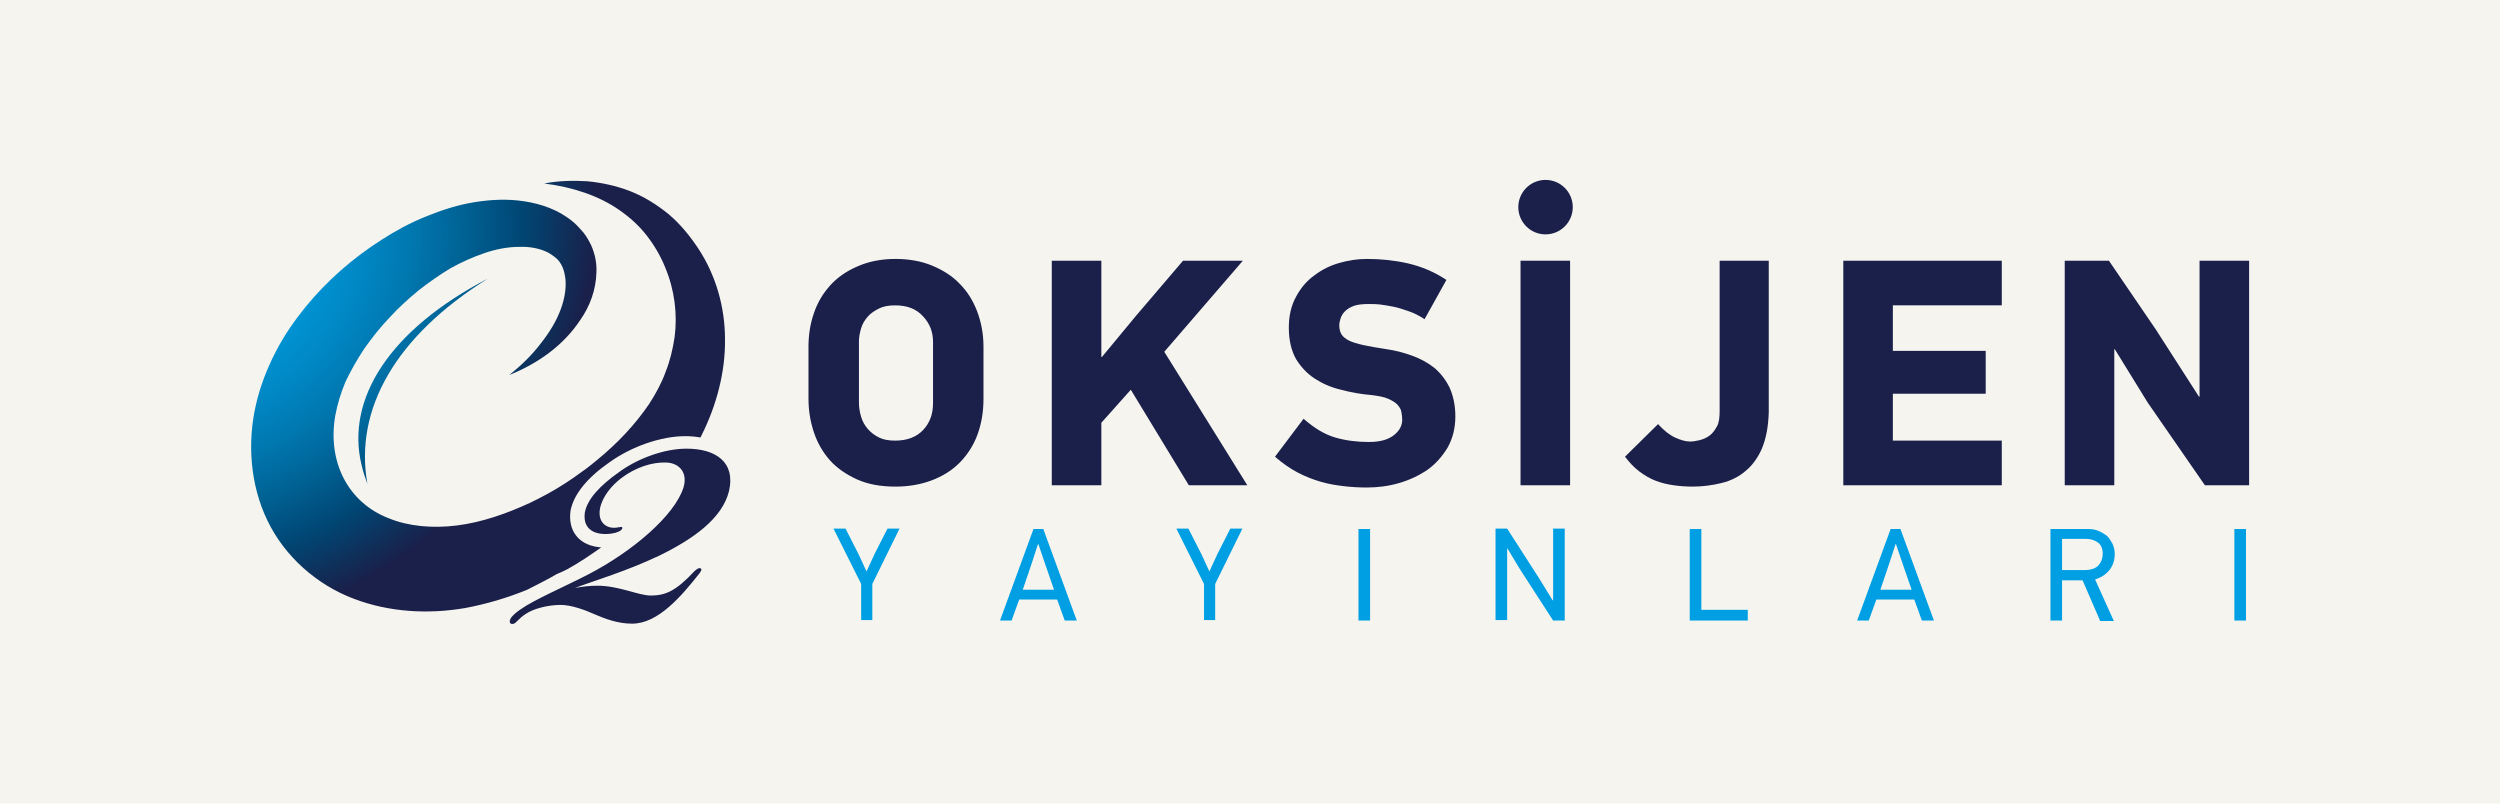
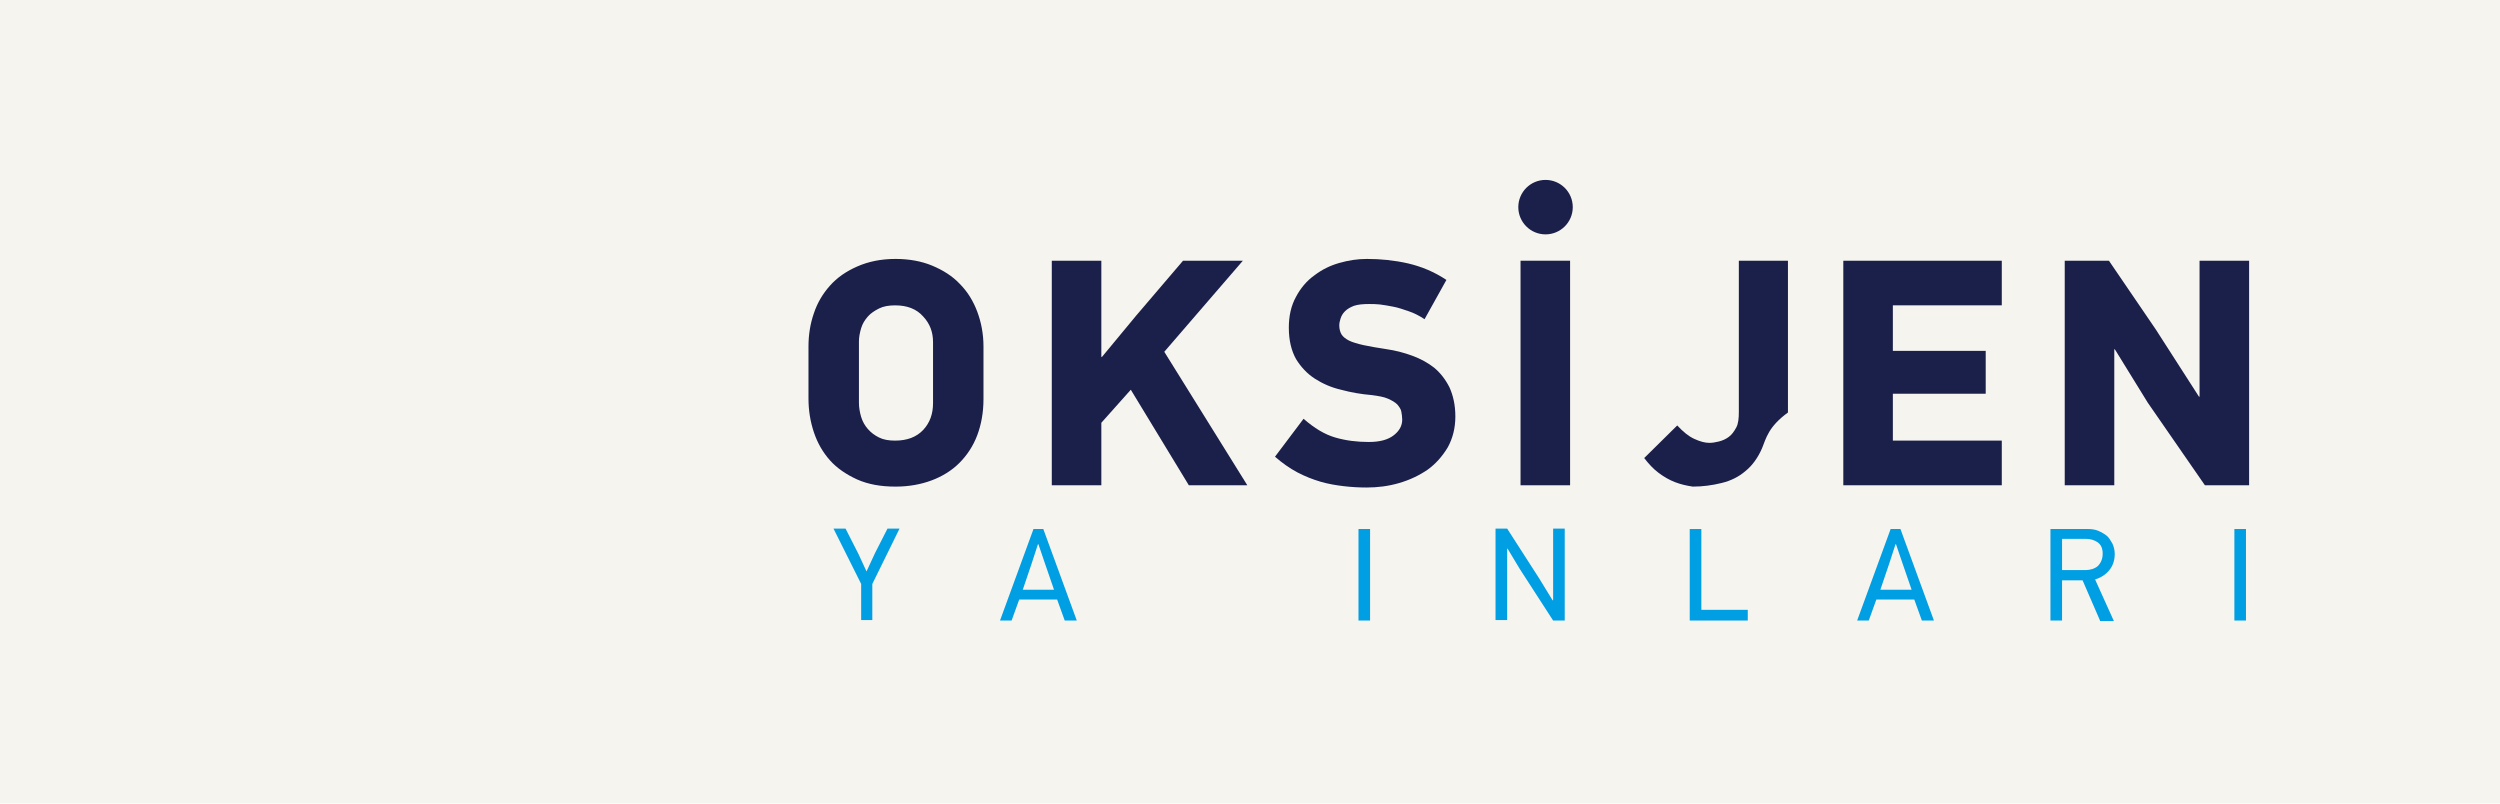
<svg xmlns="http://www.w3.org/2000/svg" version="1.1" id="Layer_1" x="0px" y="0px" viewBox="0 0 560 180" style="enable-background:new 0 0 560 180;" xml:space="preserve">
  <style type="text/css">
	.st0{fill:#F6F4EF;}
	.st1{fill:#1A204A;}
	.st2{fill:#009FE3;}
	.st3{fill:url(#SVGID_1_);}
</style>
  <rect x="-3.2" y="-3.6" class="st0" width="566.4" height="187.2" />
  <g>
    <g>
      <g>
        <path class="st1" d="M200.6,58c3,0,5.8,0.5,8.2,1.5c2.4,1,4.5,2.3,6.2,4.1c1.7,1.7,3,3.8,3.9,6.2c0.9,2.4,1.4,5,1.4,7.8v11.8     c0,3-0.5,5.7-1.4,8.1c-0.9,2.4-2.3,4.5-4,6.2c-1.7,1.7-3.8,3-6.2,3.9c-2.4,0.9-5.1,1.4-8.1,1.4c-3.3,0-6.1-0.5-8.6-1.6     c-2.4-1.1-4.5-2.5-6.1-4.3c-1.6-1.8-2.8-3.9-3.6-6.3c-0.8-2.4-1.2-4.9-1.2-7.5V77.6c0-2.6,0.4-5.1,1.2-7.4c0.8-2.4,2-4.4,3.6-6.2     c1.6-1.8,3.6-3.2,6.1-4.3C194.5,58.6,197.3,58,200.6,58z M200.5,68.4c-1.4,0-2.6,0.2-3.6,0.7c-1,0.5-1.9,1.1-2.5,1.8     c-0.7,0.8-1.2,1.6-1.5,2.6c-0.3,1-0.5,2-0.5,3v13.7c0,1.1,0.2,2.2,0.5,3.2c0.3,1,0.8,1.9,1.5,2.7c0.7,0.8,1.5,1.4,2.5,1.9     c1,0.5,2.2,0.7,3.6,0.7c2.7,0,4.8-0.8,6.3-2.4c1.5-1.6,2.2-3.6,2.2-6V76.6c0-2.2-0.7-4.1-2.2-5.7     C205.3,69.2,203.2,68.4,200.5,68.4z" />
        <path class="st1" d="M266.3,108.7l-13-21.4l-6.6,7.4v14h-11.1V58.4h11.1v21.5l0.1,0.1l7.7-9.3L265,58.4h13.4l-17.6,20.4     l18.6,29.9H266.3z" />
        <path class="st1" d="M319.1,71.5c-1.2-0.8-2.4-1.4-3.6-1.8c-1.2-0.4-2.3-0.8-3.4-1c-1.1-0.2-2.1-0.4-3-0.5     c-0.9-0.1-1.7-0.1-2.4-0.1c-1.4,0-2.5,0.1-3.4,0.4c-0.8,0.3-1.5,0.7-2,1.2c-0.5,0.5-0.8,1-1,1.6c-0.2,0.6-0.3,1.1-0.3,1.6     c0,0.8,0.2,1.5,0.5,2c0.3,0.5,0.9,1,1.7,1.4c0.8,0.4,1.9,0.7,3.2,1c1.4,0.3,3.1,0.6,5.1,0.9c2.1,0.3,4,0.8,5.9,1.5     c1.9,0.7,3.5,1.6,4.9,2.7c1.4,1.2,2.5,2.6,3.4,4.4c0.8,1.8,1.3,3.9,1.3,6.5c0,2.6-0.6,4.9-1.7,6.9c-1.2,2-2.7,3.7-4.5,5     c-1.9,1.3-4,2.3-6.4,3c-2.4,0.7-4.8,1-7.3,1c-1.7,0-3.4-0.1-5.1-0.3s-3.5-0.5-5.2-1c-1.7-0.5-3.5-1.2-5.2-2.1     c-1.7-0.9-3.4-2.1-5-3.5l6.4-8.5c2.4,2.1,4.7,3.5,7.1,4.2c2.4,0.7,4.9,1,7.5,1c2.5,0,4.3-0.5,5.6-1.5c1.3-1,1.9-2.2,1.9-3.5     c0-0.6-0.1-1.2-0.2-1.8c-0.1-0.6-0.5-1.1-0.9-1.6c-0.5-0.5-1.2-0.9-2.1-1.3c-0.9-0.4-2.1-0.6-3.6-0.8c-2.4-0.2-4.7-0.6-6.9-1.2     c-2.2-0.5-4.2-1.4-5.9-2.5c-1.7-1.1-3.1-2.6-4.2-4.4c-1-1.8-1.6-4.1-1.6-7c0-2.6,0.5-4.9,1.6-6.9c1-1.9,2.4-3.6,4.1-4.8     c1.7-1.3,3.5-2.2,5.6-2.8c2.1-0.6,4.1-0.9,6.2-0.9c3.1,0,6.1,0.3,9.2,1c3,0.7,5.9,1.9,8.6,3.7L319.1,71.5z" />
        <path class="st1" d="M340.6,108.7V58.4h11.1v50.3H340.6z" />
-         <path class="st1" d="M394.7,100.4c-0.9,2.1-2.2,3.9-3.7,5.1c-1.5,1.3-3.3,2.2-5.4,2.7c-2,0.5-4.2,0.8-6.4,0.8     c-1.5,0-2.9-0.1-4.3-0.3c-1.4-0.2-2.7-0.5-4-1c-1.3-0.5-2.5-1.2-3.7-2.1c-1.2-0.9-2.2-2-3.2-3.3l7.4-7.3c1.3,1.4,2.5,2.4,3.8,3     c1.3,0.6,2.4,0.9,3.4,0.9c0.6,0,1.3-0.1,2.1-0.3c0.8-0.2,1.5-0.5,2.2-1c0.7-0.5,1.2-1.2,1.7-2.1s0.6-2.1,0.6-3.6V58.4h11v34     C396.1,95.6,395.6,98.2,394.7,100.4z" />
+         <path class="st1" d="M394.7,100.4c-0.9,2.1-2.2,3.9-3.7,5.1c-1.5,1.3-3.3,2.2-5.4,2.7c-2,0.5-4.2,0.8-6.4,0.8     c-1.4-0.2-2.7-0.5-4-1c-1.3-0.5-2.5-1.2-3.7-2.1c-1.2-0.9-2.2-2-3.2-3.3l7.4-7.3c1.3,1.4,2.5,2.4,3.8,3     c1.3,0.6,2.4,0.9,3.4,0.9c0.6,0,1.3-0.1,2.1-0.3c0.8-0.2,1.5-0.5,2.2-1c0.7-0.5,1.2-1.2,1.7-2.1s0.6-2.1,0.6-3.6V58.4h11v34     C396.1,95.6,395.6,98.2,394.7,100.4z" />
        <path class="st1" d="M412.9,108.7V58.4h35.5v10H424v10.2h20.8v9.6H424v10.5h24.4v10H412.9z" />
        <path class="st1" d="M493.9,108.7l-12.8-18.5l-7.4-12l-0.1,0.1v30.4h-11.1V58.4h9.9l10.5,15.4l9.7,15.1l0.1-0.1V58.4h11.1v50.3     H493.9z" />
      </g>
      <g>
        <path class="st2" d="M195.4,130.8v8.1h-2.5v-8.1l-6.2-12.4h2.7l2.9,5.7l1.8,3.9l1.9-4.1l2.8-5.5h2.7L195.4,130.8z" />
        <path class="st2" d="M238.5,139l-1.7-4.7h-8.5l-1.7,4.7H224l7.5-20.5h2.2l7.5,20.5H238.5z M234.1,126.3l-1.5-4.4h-0.1l-1.4,4.3     l-2,5.9h7L234.1,126.3z" />
-         <path class="st2" d="M272.2,130.8v8.1h-2.5v-8.1l-6.2-12.4h2.7l2.9,5.7l1.8,3.9l1.9-4.1l2.8-5.5h2.7L272.2,130.8z" />
        <path class="st2" d="M304.3,139v-20.5h2.6V139H304.3z" />
        <path class="st2" d="M347.9,139l-7.5-11.6l-2.7-4.5l-0.1,0v16H335v-20.5h2.6l7.2,11.2l3,4.9l0.1-0.1v-16h2.6V139H347.9z" />
        <path class="st2" d="M378.5,139v-20.5h2.6v18.1h10.4v2.4H378.5z" />
        <path class="st2" d="M430.5,139l-1.7-4.7h-8.5l-1.7,4.7H416l7.5-20.5h2.2l7.5,20.5H430.5z M426.2,126.3l-1.5-4.4h-0.1l-1.4,4.3     l-2,5.9h7L426.2,126.3z" />
        <path class="st2" d="M470.4,139l-3.9-9h-4.6v9h-2.6v-20.5h8.4c0.8,0,1.6,0.1,2.3,0.4c0.7,0.3,1.4,0.7,1.9,1.1s0.9,1.1,1.3,1.8     c0.3,0.7,0.5,1.4,0.5,2.3c0,1.4-0.4,2.6-1.2,3.6c-0.8,1-1.9,1.7-3.2,2.1l4.2,9.3H470.4z M471,124c0-1.2-0.4-2-1.1-2.5     c-0.7-0.5-1.6-0.8-2.7-0.8h-5.3v7h5.2c1.1,0,2.1-0.3,2.8-0.9C470.6,126.1,471,125.2,471,124z" />
        <path class="st2" d="M500.5,139v-20.5h2.6V139H500.5z" />
      </g>
      <circle class="st1" cx="346.2" cy="46.4" r="6.1" />
    </g>
    <g>
      <radialGradient id="SVGID_1_" cx="46.077" cy="60.864" r="131.093" gradientTransform="matrix(0.819 -0.574 0.484 0.69 -21.111 45.332)" gradientUnits="userSpaceOnUse">
        <stop offset="0" style="stop-color:#009FE3" />
        <stop offset="8.908746e-02" style="stop-color:#009CE0" />
        <stop offset="0.182" style="stop-color:#0095D6" />
        <stop offset="0.276" style="stop-color:#0088C5" />
        <stop offset="0.371" style="stop-color:#0077AF" />
        <stop offset="0.468" style="stop-color:#006193" />
        <stop offset="0.565" style="stop-color:#004775" />
        <stop offset="0.66" style="stop-color:#112C56" />
        <stop offset="0.702" style="stop-color:#1A204A" />
      </radialGradient>
-       <path class="st3" d="M118.1,132.1c-4.4,1.8-9.1,3.2-13.9,4.1c-8.1,1.4-16.9,1-25-2.1c-8.2-3.1-15.4-9.4-19.3-17.5    c-3.9-8.1-4.5-17.5-2.6-25.8c0.9-4.1,2.5-8.2,4.4-11.9c1.9-3.7,4.2-7,6.7-10.1c5-6.1,10.8-11.1,17.1-15.1c3.1-2,6.4-3.8,9.9-5.2    c3.4-1.4,7.1-2.6,10.8-3.2c3.7-0.6,7.5-0.8,11.3-0.2c3.8,0.6,7.7,1.9,11,4.7c0.8,0.7,1.5,1.5,2.2,2.3c0.7,0.9,1.2,1.8,1.7,2.8    c0.9,2,1.3,4.1,1.2,6.1c-0.1,4-1.5,7.6-3.5,10.5c-3.9,6-9.8,10-16,12.5c2.6-2.1,5-4.4,6.9-6.9c2-2.5,3.6-5.1,4.6-7.8    c1-2.7,1.4-5.5,0.9-7.8c-0.2-1.1-0.6-2.1-1.2-2.9c-0.3-0.4-0.6-0.7-1-1c-0.4-0.3-0.8-0.6-1.3-0.9c-1.8-1-4.2-1.5-6.7-1.4    c-2.5,0-5.2,0.5-7.8,1.4c-2.6,0.9-5.1,2-7.6,3.4c-2.5,1.5-4.9,3.2-7.2,5c-2.3,1.9-4.5,3.9-6.5,6.1c-2.1,2.2-3.9,4.5-5.6,6.9    c-1.6,2.4-3,4.9-4.2,7.4c-1.1,2.6-1.8,5-2.3,7.6c-1.8,10.4,2.9,19.5,12,23c4.4,1.8,9.8,2.3,15.3,1.6c5.5-0.7,11-2.6,16.4-5.1    c2.7-1.3,5.3-2.7,7.9-4.4l1.8-1.2l1.8-1.3c1.2-0.8,2.4-1.8,3.5-2.7c4.5-3.7,8.5-7.9,11.6-12.5c1.5-2.3,2.8-4.7,3.7-7.2    c1-2.5,1.6-5.1,2-7.7c0.7-5.2,0-10.7-2.1-15.7c-1-2.5-2.4-4.9-4.1-7.1c-1.7-2.2-3.8-4.1-6.1-5.7c-4.7-3.3-10.6-5.2-16.9-6    c3.1-0.6,6.4-0.7,9.6-0.5c3.2,0.3,6.5,1,9.6,2.2c3.1,1.2,6,3,8.7,5.2c2.6,2.2,4.8,4.9,6.7,7.8c3.8,5.8,5.9,12.9,5.9,20.2    c0.1,7.3-1.9,14.8-5.2,21.4c-0.1,0.2-0.2,0.4-0.3,0.6c-1.1-0.2-2.2-0.3-3.4-0.3c-5.4,0-12,2.3-16.9,5.8c-5.2,3.6-8.1,7.3-8.8,10.9    c-0.3,2.1,0.1,4.1,1.2,5.5c0.8,1.1,2.4,2.4,5.4,2.7c0.1,0,0.2,0,0.3,0c-2.4,1.7-4.9,3.4-7.6,4.9c-0.8,0.4-1.6,0.8-2.4,1.1    C122.7,129.8,120.2,131,118.1,132.1z M147.6,124.5c7.8-3.8,14.2-8.4,15.7-14.5c1.5-6.5-3-9.5-9.5-9.5c-5.3,0-11.3,2.4-15.2,5.3    c-4.1,2.9-7,5.9-7.6,9c-0.3,2,0.3,4.5,4,4.8c1.2,0.1,2.7-0.1,3.5-0.5c0.4-0.1,1-0.6,0.9-0.9c-0.1-0.3-0.4-0.1-0.8-0.1    c-2.6,0.6-4.8-1-4.2-4.2c0.5-2.6,2.6-5.2,4.9-6.9c3.1-2.3,6.7-3.5,9.9-3.4c3,0.1,4.9,2.3,3.9,5.6c-2,6.3-11.4,14.3-21.2,19.4    c-5.6,2.9-12.2,5.7-15.3,7.9c-0.9,0.6-2,1.5-2.3,2.2c-0.4,1,0.3,1.2,0.8,1c0.5-0.1,1.1-1.2,2.7-2.2c1.6-1.1,4.8-2,7.8-2    c2.3,0,5.4,1.1,7.6,2.1c2.3,1,5.2,2.1,8.4,2.1c5.8,0,11-6.1,15.1-11.3c0.2-0.3,0.7-0.9,0.2-1.1c-0.4-0.2-1.1,0.4-1.4,0.7    c-4.1,4.4-6.5,5.4-9.7,5.4c-2.8,0-7.1-2.2-12-2.2c-1.9,0-3.3,0.2-5,0.5C133.3,130,140.2,128,147.6,124.5z M109.3,62.4    c-22.1,11.5-31.9,27-28.3,41.8c0.3,1.4,0.8,2.8,1.3,4.2C79.3,91.7,88.6,75.3,109.3,62.4z" />
    </g>
  </g>
</svg>